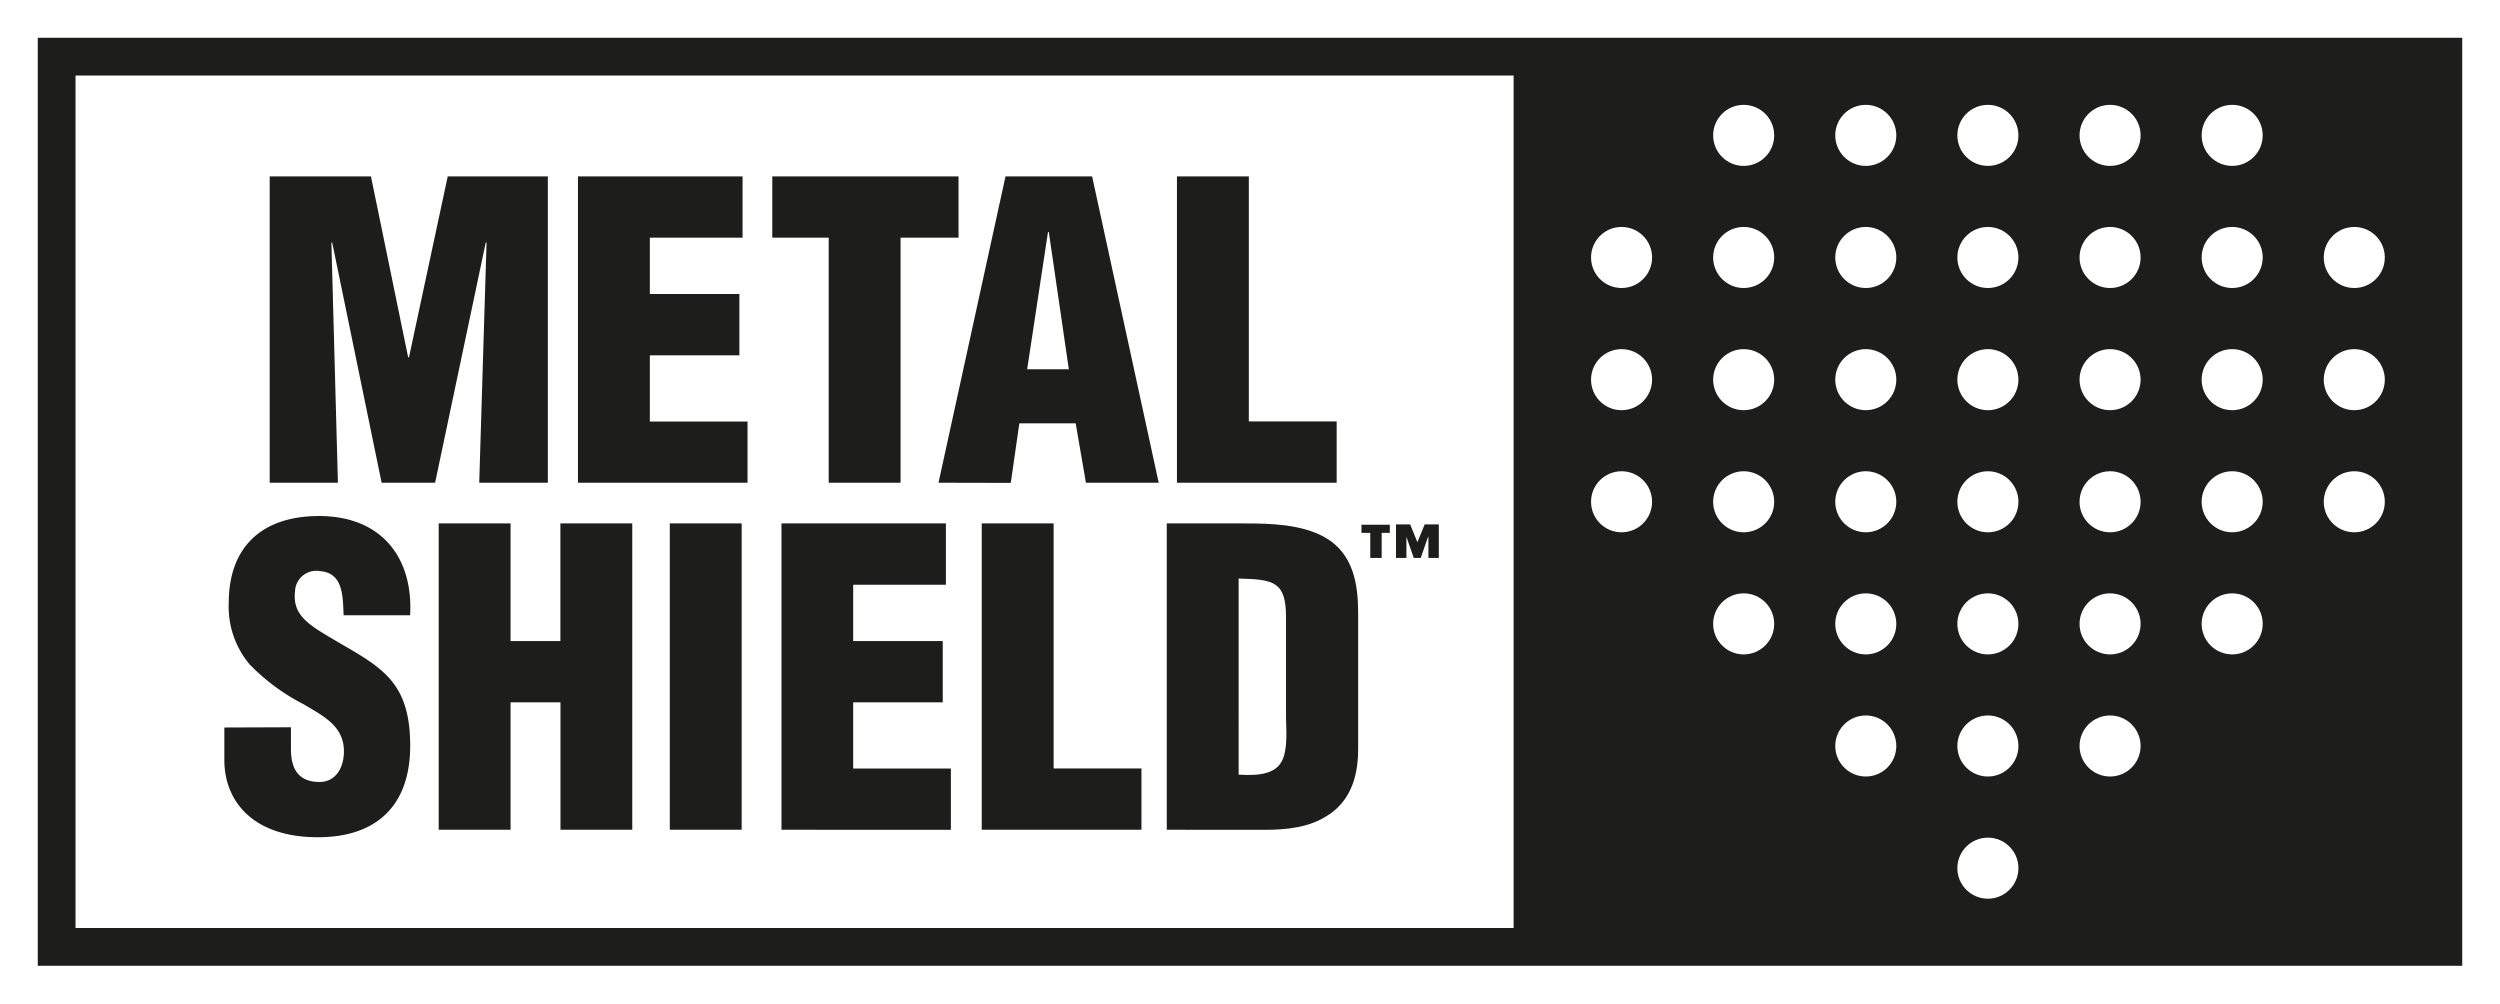
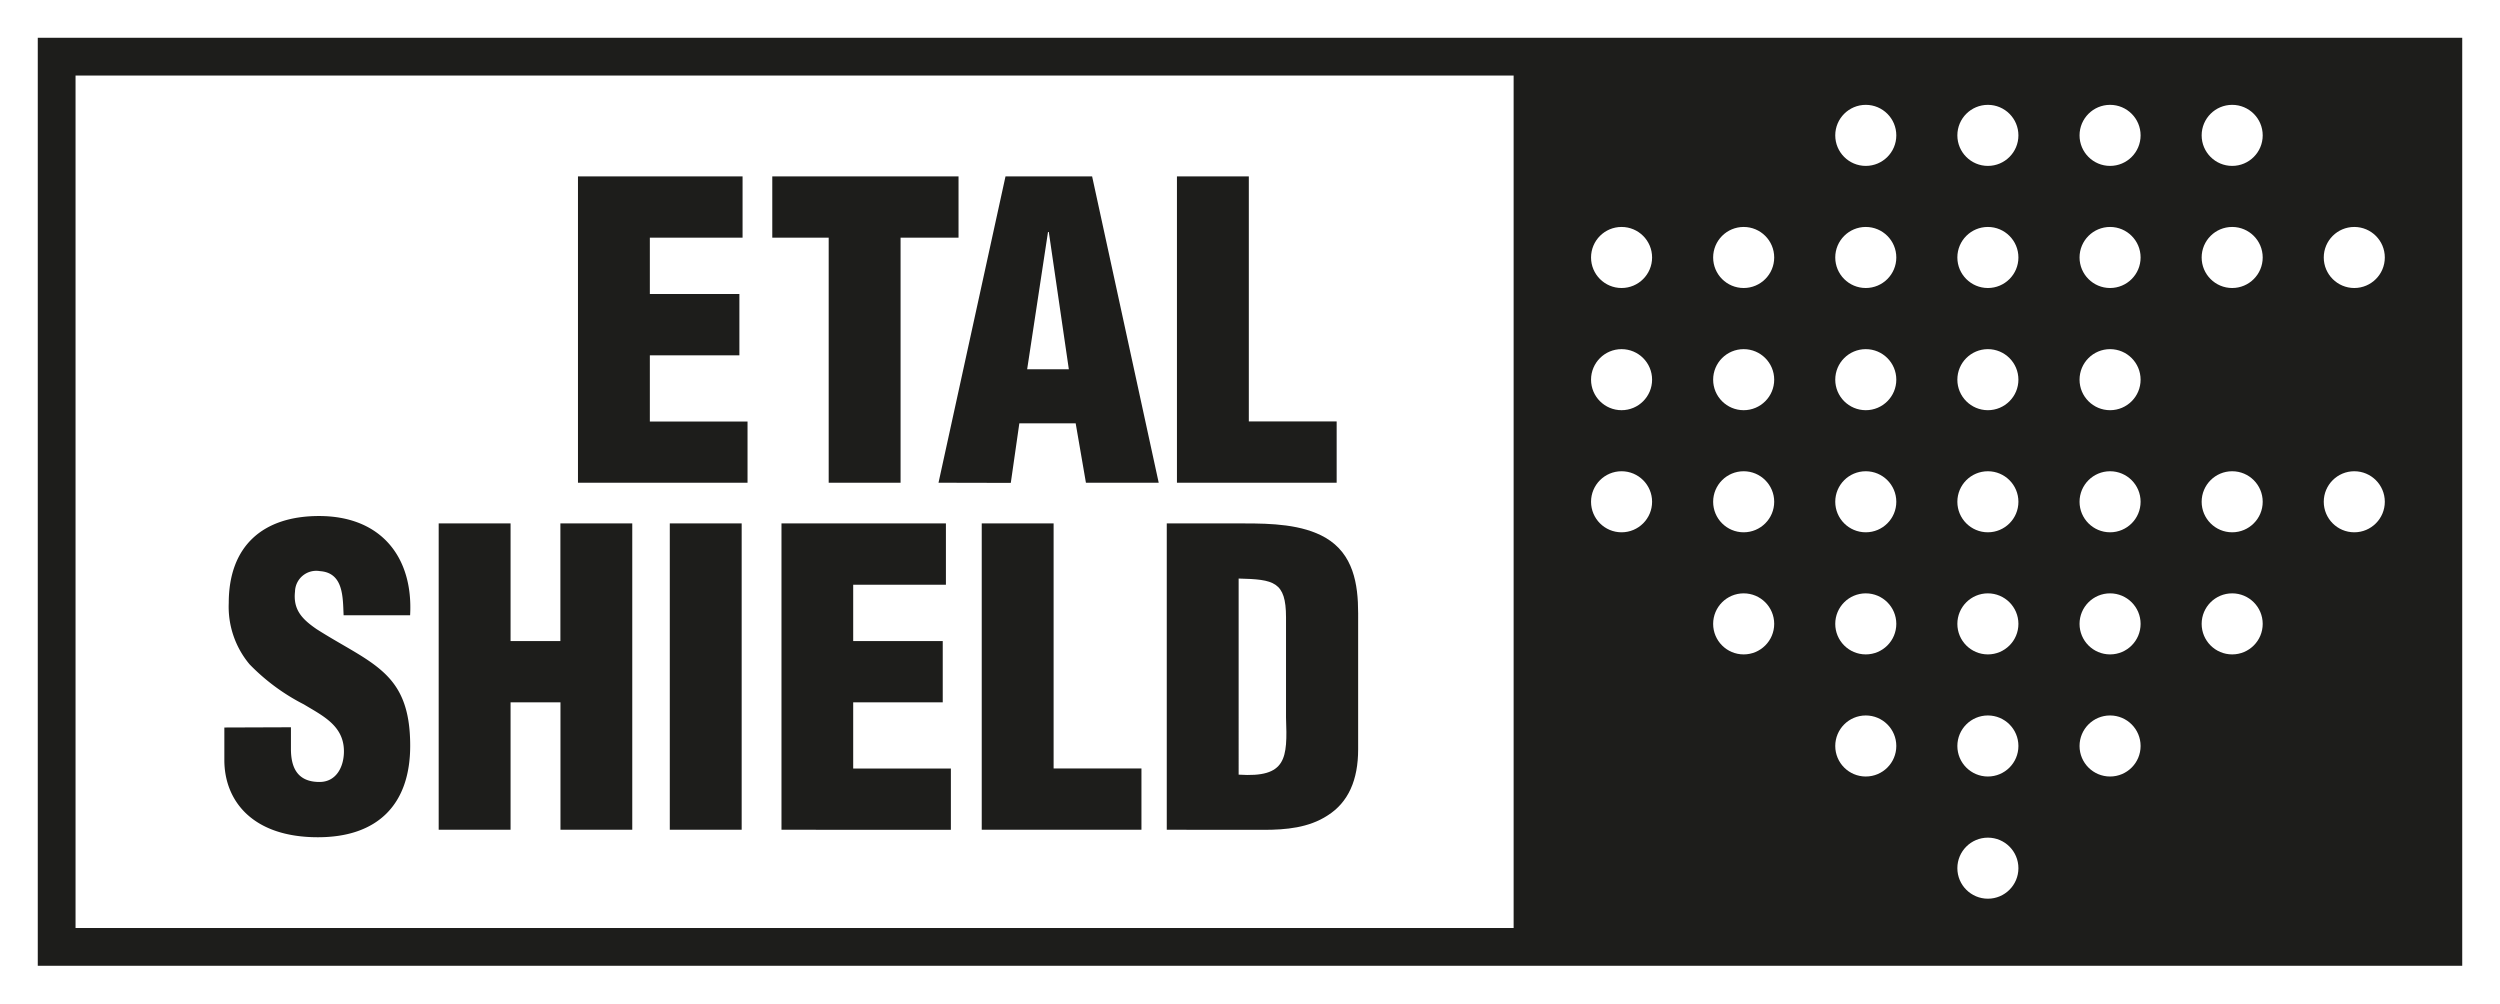
<svg xmlns="http://www.w3.org/2000/svg" id="Lager_1" data-name="Lager 1" viewBox="0 0 307.11 123.28">
  <defs>
    <style>.cls-1{fill:#fff;}.cls-2{fill:#1d1d1b;}</style>
  </defs>
  <title>Rityta 1</title>
  <rect class="cls-1" width="307.11" height="123.28" />
  <path class="cls-2" d="M4.64,4.64v114H302.47V4.64ZM9.28,114V9.28H185.94V114Z" />
-   <circle class="cls-1" cx="214.2" cy="16.63" r="3.75" />
  <circle class="cls-1" cx="229.2" cy="16.63" r="3.75" />
  <circle class="cls-1" cx="244.2" cy="16.63" r="3.75" />
  <circle class="cls-1" cx="259.21" cy="16.63" r="3.75" />
  <circle class="cls-1" cx="274.21" cy="16.63" r="3.75" />
  <circle class="cls-1" cx="199.2" cy="31.63" r="3.75" />
  <circle class="cls-1" cx="214.2" cy="31.63" r="3.75" />
  <circle class="cls-1" cx="229.2" cy="31.63" r="3.75" />
  <circle class="cls-1" cx="244.2" cy="31.63" r="3.75" />
  <circle class="cls-1" cx="259.21" cy="31.63" r="3.75" />
  <circle class="cls-1" cx="274.21" cy="31.63" r="3.75" />
  <circle class="cls-1" cx="289.21" cy="31.63" r="3.75" />
  <circle class="cls-1" cx="199.2" cy="46.64" r="3.75" />
  <circle class="cls-1" cx="214.2" cy="46.64" r="3.75" />
  <circle class="cls-1" cx="229.2" cy="46.64" r="3.75" />
  <circle class="cls-1" cx="244.2" cy="46.64" r="3.75" />
  <circle class="cls-1" cx="259.21" cy="46.64" r="3.75" />
-   <circle class="cls-1" cx="274.21" cy="46.64" r="3.75" />
-   <circle class="cls-1" cx="289.21" cy="46.64" r="3.75" />
  <circle class="cls-1" cx="199.2" cy="61.64" r="3.75" />
  <circle class="cls-1" cx="214.2" cy="61.64" r="3.75" />
  <circle class="cls-1" cx="229.2" cy="61.64" r="3.75" />
  <circle class="cls-1" cx="244.2" cy="61.64" r="3.75" />
  <circle class="cls-1" cx="259.21" cy="61.64" r="3.75" />
  <circle class="cls-1" cx="274.21" cy="61.64" r="3.75" />
  <circle class="cls-1" cx="289.21" cy="61.64" r="3.75" />
  <circle class="cls-1" cx="214.2" cy="76.64" r="3.75" />
  <circle class="cls-1" cx="229.2" cy="76.64" r="3.75" />
  <circle class="cls-1" cx="244.2" cy="76.64" r="3.75" />
  <circle class="cls-1" cx="259.21" cy="76.64" r="3.75" />
  <circle class="cls-1" cx="274.21" cy="76.64" r="3.75" />
  <circle class="cls-1" cx="229.2" cy="91.64" r="3.75" />
  <circle class="cls-1" cx="244.2" cy="91.64" r="3.75" />
  <circle class="cls-1" cx="244.2" cy="106.65" r="3.75" />
  <circle class="cls-1" cx="259.21" cy="91.64" r="3.75" />
-   <path class="cls-2" d="M33.13,59.3V21.67H45.57L50.14,43.9h.1L55,21.67H67.3V59.3H58.87l.9-29.5h-.1L53.45,59.3H46.88L40.81,29.8h-.1l.8,29.5Z" />
  <path class="cls-2" d="M71,59.3V21.67H91.22V29.2H79.83v6.92h11v7.53h-11v8.13h12V59.3Z" />
  <path class="cls-2" d="M94.87,21.67h22.88V29.2h-7.12V59.3H101.8V29.2H94.87Z" />
  <path class="cls-2" d="M115.29,59.3l8.23-37.63h10.64l8.18,37.63H133.4L132.14,52h-6.92l-1.05,7.32Zm13.55-30.8h-.1l-2.56,16.86h5.12Z" />
  <path class="cls-2" d="M144.58,59.3V21.67h8.83v30.1h10.79V59.3Z" />
  <path class="cls-2" d="M35.74,89.34V92c0,2.16.7,4.06,3.51,4.06,2.06,0,3-1.86,3-3.76,0-3.16-2.61-4.37-4.92-5.77a25.31,25.31,0,0,1-6.67-4.92,11,11,0,0,1-2.56-7.53c0-7.07,4.26-10.69,11.09-10.69,7.68,0,11.59,5.12,11.19,12.19H42.21c-.1-2.21,0-5.22-2.91-5.42a2.61,2.61,0,0,0-3.06,2.51c-.25,2.26.9,3.41,2.66,4.62,3.31,2.11,6.17,3.41,8.23,5.32s3.26,4.42,3.26,9c0,7.22-4,11.24-11.34,11.24-8.08,0-11.49-4.52-11.49-9.48v-4Z" />
  <path class="cls-2" d="M53.89,101.93V64.3h8.83V78.75h6.12V64.3h8.83v37.63H68.85V86.28H62.72v15.65Z" />
  <path class="cls-2" d="M82.28,101.93V64.3h8.83v37.63Z" />
  <path class="cls-2" d="M96,101.93V64.3H116.2v7.53H104.81v6.92h11v7.53h-11v8.13h12v7.53Z" />
  <path class="cls-2" d="M120.6,101.93V64.3h8.83v30.1h10.79v7.53Z" />
  <path class="cls-2" d="M143.33,101.93V64.3h9.58c3.21,0,7.07.1,9.93,1.76,3.41,2,4,5.67,4,9.28V92.05c0,3.76-1.2,6.52-3.76,8.13-2.31,1.51-5.12,1.76-7.83,1.76Zm8.83-6.77c5.92.4,6-2,5.82-7V75.84c0-4.41-1.5-4.66-5.82-4.77Z" />
-   <path class="cls-2" d="M167.25,65.46v-1h3.48v1h-1v3.08h-1.4V65.46Zm8.18.48-.9,2.6h-.86l-.9-2.6h0v2.6h-1.28V64.42h1.74l.89,2.19.89-2.19h1.74v4.12h-1.28v-2.6Z" />
</svg>